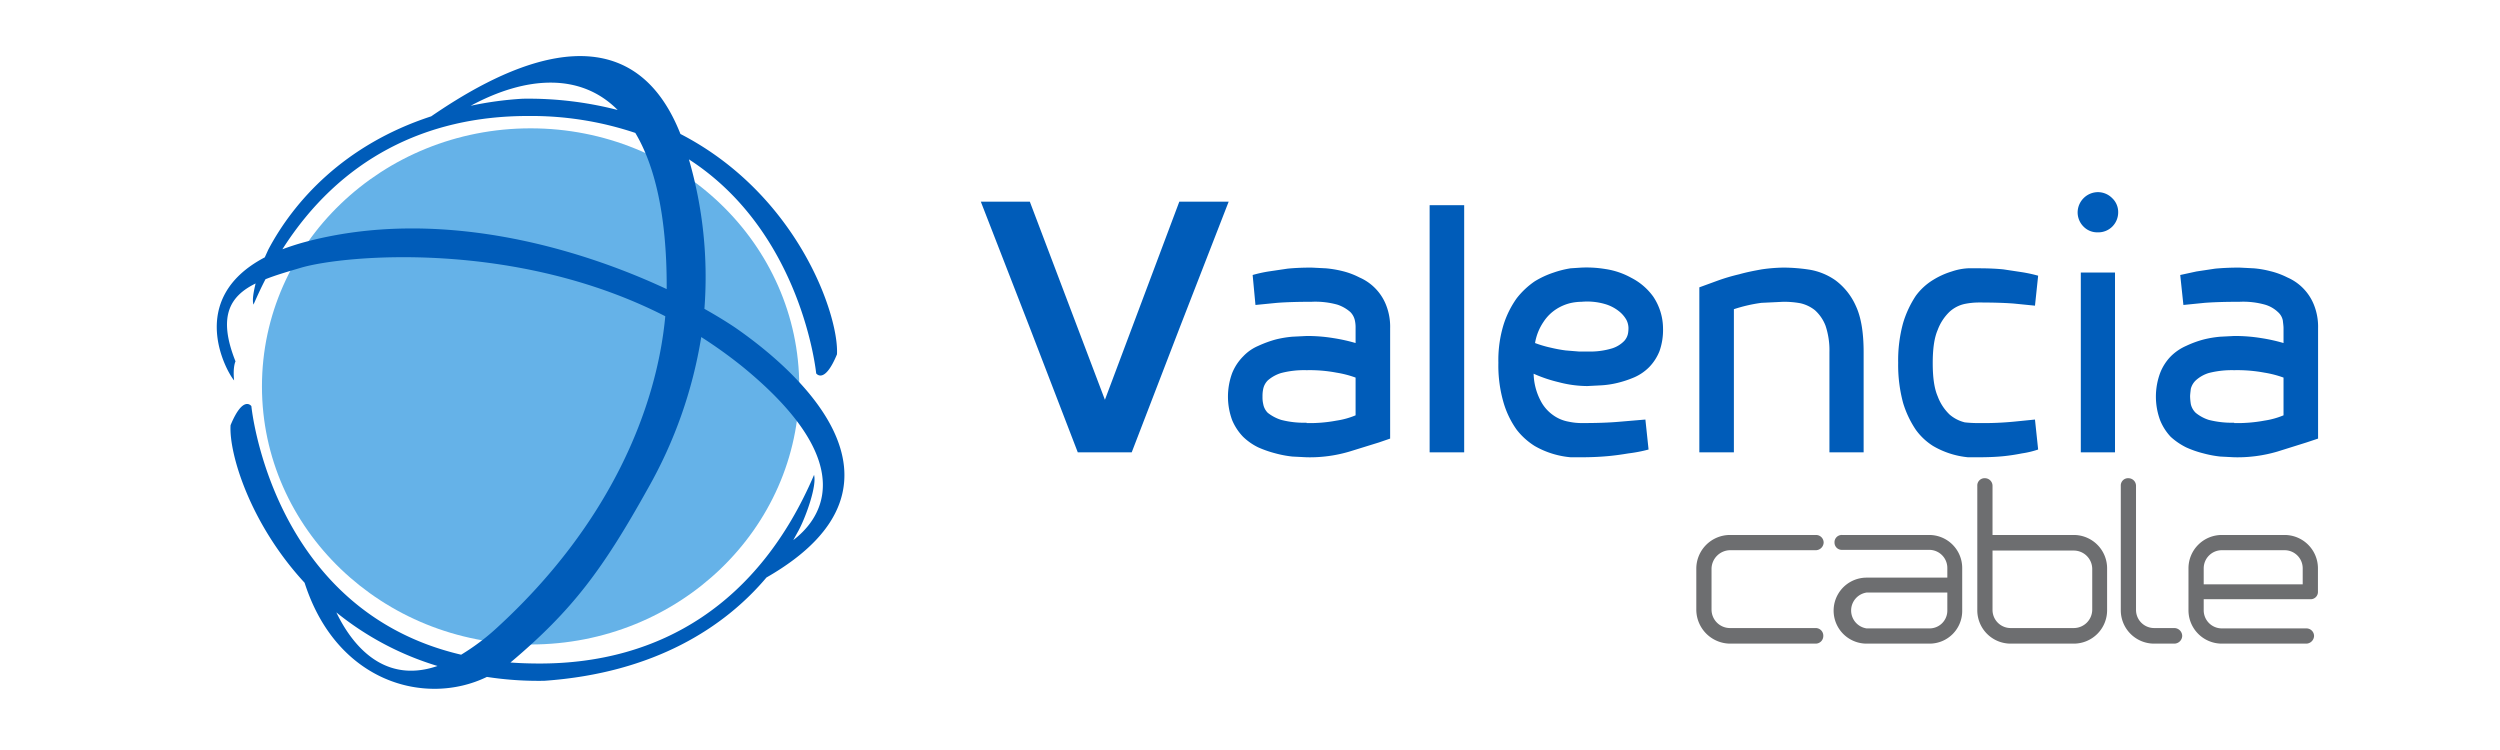
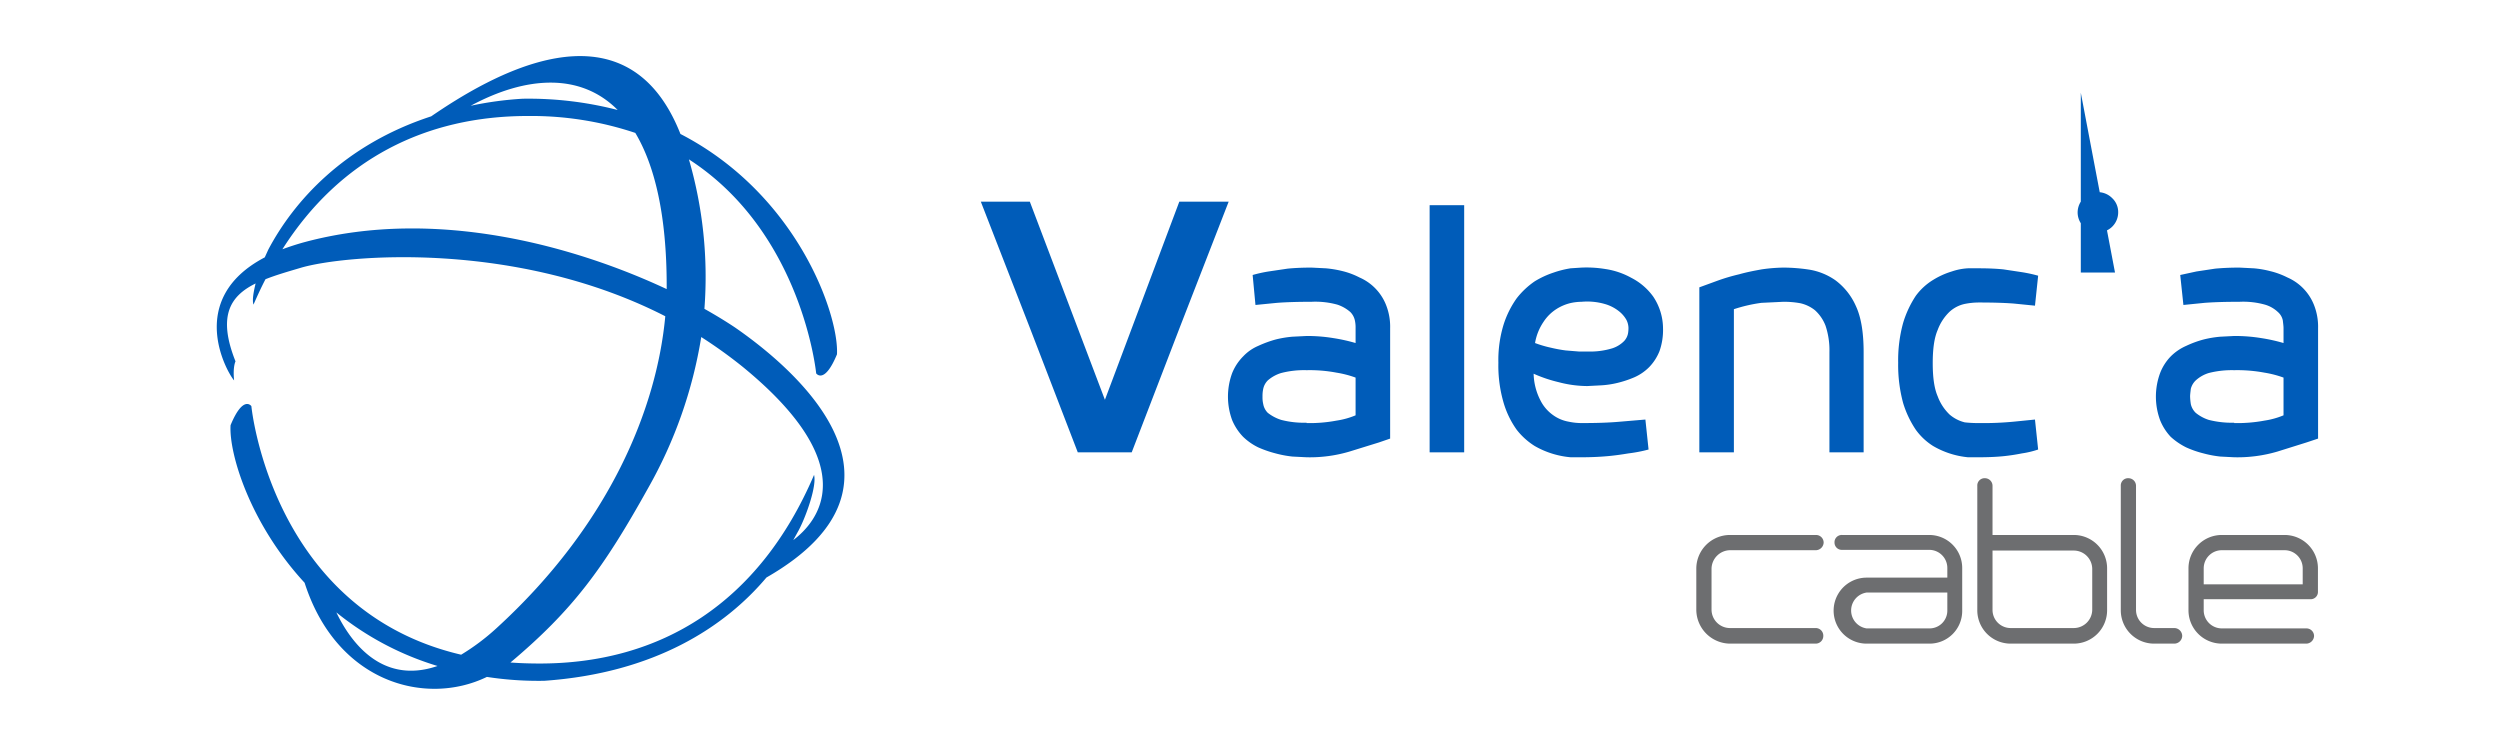
<svg xmlns="http://www.w3.org/2000/svg" id="Capa_1" data-name="Capa 1" viewBox="0 0 709.1 212.6">
  <defs>
    <style>.cls-1{fill:#6d6e70;stroke:#6d6e70;stroke-width:0.92px;}.cls-2,.cls-4{fill:#005cb9;}.cls-3{fill:#65b2e8;}.cls-3,.cls-4{fill-rule:evenodd;}</style>
  </defs>
  <path class="cls-1" d="M515.1,152.2a1.7,1.7,0,0,1,1.7,1.7,1.8,1.8,0,0,1-1.7,1.7H490.7a5.8,5.8,0,0,0-5.7,5.7v11.6a5.7,5.7,0,0,0,5.7,5.7H515a1.7,1.7,0,0,1,1.7,1.8,1.7,1.7,0,0,1-1.7,1.7H490.7a9.2,9.2,0,0,1-9.1-9.2V161.3a9.1,9.1,0,0,1,9.1-9.1Z" />
  <path class="cls-1" d="M547.2,152.2a8.9,8.9,0,0,1,8.9,8.9v12.1a8.8,8.8,0,0,1-8.8,8.9H529.4a8.9,8.9,0,1,1,.1-17.8h23.3v-3.2a5.6,5.6,0,0,0-5.6-5.6H522.5a1.6,1.6,0,0,1-1.7-1.6,1.6,1.6,0,0,1,1.7-1.7Zm-17.8,26.5h17.9a5.5,5.5,0,0,0,5.5-5.5v-5.6H529.5a5.6,5.6,0,0,0-.1,11.1Z" />
  <path class="cls-1" d="M564.7,152.2h23.5a9,9,0,0,1,9,9.1V173a9,9,0,0,1-9,9.1H570.3a9,9,0,0,1-9-9.1V137.8a1.6,1.6,0,0,1,1.7-1.7,1.7,1.7,0,0,1,1.7,1.7Zm29.2,9.1a5.7,5.7,0,0,0-5.7-5.6H564.7V173a5.6,5.6,0,0,0,5.6,5.6h17.9a5.7,5.7,0,0,0,5.7-5.6Z" />
  <path class="cls-1" d="M602,137.8a1.6,1.6,0,0,1,1.7-1.7,1.7,1.7,0,0,1,1.7,1.7V173a5.6,5.6,0,0,0,5.6,5.6h5.7a1.8,1.8,0,0,1,1.8,1.8,1.8,1.8,0,0,1-1.8,1.7H611a9,9,0,0,1-9-9.1Z" />
  <path class="cls-1" d="M648,152.2a9,9,0,0,1,9,9v6.6a1.6,1.6,0,0,1-1.7,1.7H624.6v3.6a5.6,5.6,0,0,0,5.6,5.6h24a1.7,1.7,0,0,1,1.7,1.7,1.8,1.8,0,0,1-1.7,1.7h-24a9,9,0,0,1-9-9V161.2a9,9,0,0,1,9-9Zm-23.4,14h29v-5a5.6,5.6,0,0,0-5.6-5.6H630.2a5.6,5.6,0,0,0-5.6,5.6Z" />
  <path class="cls-2" d="M305.7,128.3,292,92.7,278.2,57.2h13.9l21.3,56.2,21.1-56.2h14L334.7,92.7,321,128.3Z" />
  <path class="cls-2" d="M372,75.9l4,.2a30,30,0,0,1,4.8.8,21.5,21.5,0,0,1,4.8,1.8,14.2,14.2,0,0,1,7.5,7.7,16.7,16.7,0,0,1,1.2,6.7v31.3l-3.2,1.1-8.4,2.6a39.4,39.4,0,0,1-12.1,1.6l-4-.2a30.8,30.8,0,0,1-4.8-.9,31.7,31.7,0,0,1-4.9-1.7,16.6,16.6,0,0,1-4.3-3,15.4,15.4,0,0,1-3.1-4.7,19.3,19.3,0,0,1,0-13.4,14.3,14.3,0,0,1,3.1-4.7,12.8,12.8,0,0,1,4.3-3,32.3,32.3,0,0,1,4.9-1.8,30,30,0,0,1,4.8-.8l4-.2a45.9,45.9,0,0,1,7.6.6,49.2,49.2,0,0,1,6.3,1.4V93.1a9.4,9.4,0,0,0-.2-2.2,4.8,4.8,0,0,0-1.3-2.4,10.6,10.6,0,0,0-3.7-2.1,23.3,23.3,0,0,0-7.3-.8c-3.9,0-7.2.1-9.8.3l-6.1.6-.8-8.5a38.3,38.3,0,0,1,4.5-1l5.4-.8C367.2,76,369.5,75.9,372,75.9ZM370.6,120a41,41,0,0,0,8.5-.7,22.5,22.5,0,0,0,5.4-1.5V107.1a29.4,29.4,0,0,0-5.4-1.4,41,41,0,0,0-8.5-.7,25.9,25.9,0,0,0-7.2.8,10.3,10.3,0,0,0-3.8,2.1,4.8,4.8,0,0,0-1.3,2.4,9.4,9.4,0,0,0-.2,2.2,8.2,8.2,0,0,0,.2,2.1,4.7,4.7,0,0,0,1.3,2.5,12,12,0,0,0,3.8,2,25.9,25.9,0,0,0,7.2.8Z" />
  <path class="cls-2" d="M415.3,58.2v70.1h-9.8V58.2Z" />
  <path class="cls-2" d="M471.7,93.1a18.1,18.1,0,0,1-1,6.5,13.9,13.9,0,0,1-2.9,4.5,13.7,13.7,0,0,1-4.2,2.9,30,30,0,0,1-4.8,1.6,25.4,25.4,0,0,1-4.7.7l-3.9.2a32.2,32.2,0,0,1-8.1-1.1A39.3,39.3,0,0,1,435,106a17.3,17.3,0,0,0,2,7.7,11.3,11.3,0,0,0,3.6,4.1,10.7,10.7,0,0,0,4.3,1.8,18,18,0,0,0,3.7.4c4.1,0,7.7-.1,11-.4l7.1-.6.9,8.5a41.2,41.2,0,0,1-5.7,1.1c-1.8.3-3.8.6-6.1.8s-4.7.3-7.2.3h-3.1a24.8,24.8,0,0,1-4.8-.9,24.3,24.3,0,0,1-5.4-2.3,19.7,19.7,0,0,1-5.1-4.6,25.6,25.6,0,0,1-3.7-7.6,37.5,37.5,0,0,1-1.5-11.4A34.3,34.3,0,0,1,426.5,92a26.9,26.9,0,0,1,3.7-7.4,22.8,22.8,0,0,1,5.1-4.8,25.6,25.6,0,0,1,5.4-2.5,27.9,27.9,0,0,1,4.8-1.2l3.1-.2a32.7,32.7,0,0,1,6.7.4,21.6,21.6,0,0,1,7.4,2.5,17.4,17.4,0,0,1,6.2,5.3A16.3,16.3,0,0,1,471.7,93.1Zm-23.1-7.5a14.7,14.7,0,0,0-3.3.4,13.2,13.2,0,0,0-3.9,1.7,12.3,12.3,0,0,0-3.6,3.6,15.1,15.1,0,0,0-2.4,6,31.9,31.9,0,0,0,4.4,1.3,39.8,39.8,0,0,0,4.3.8l3.7.3h2.4a21.5,21.5,0,0,0,7.1-.9,8.3,8.3,0,0,0,3.4-2.1,4.4,4.4,0,0,0,1.1-2.3,9.5,9.5,0,0,0,.1-1.4,5.3,5.3,0,0,0-.6-2.3,8.4,8.4,0,0,0-2.2-2.5,11.5,11.5,0,0,0-4-2A18,18,0,0,0,448.6,85.6Z" />
  <path class="cls-2" d="M517.8,92.4a11.4,11.4,0,0,0-3-4.4,10.2,10.2,0,0,0-4.2-2,25.9,25.9,0,0,0-4.8-.4l-6.2.3a43.2,43.2,0,0,0-7.8,1.8v40.6H482V81.5l5.2-1.9a54.3,54.3,0,0,1,6.1-1.8c2.1-.6,4.2-1,6.4-1.4a47,47,0,0,1,6.3-.5,49.9,49.9,0,0,1,7.3.6,18,18,0,0,1,7.3,3,18.3,18.3,0,0,1,5.8,7.3c1.5,3.2,2.2,7.6,2.2,13.1v28.4h-9.7V99.9A22,22,0,0,0,517.8,92.4Z" />
  <path class="cls-2" d="M561.3,120a90.9,90.9,0,0,0,9.9-.4l6-.6.9,8.5a25.9,25.9,0,0,1-4.6,1.1c-1.5.3-3.3.6-5.3.8s-4.4.3-6.9.3h-3.1a24.2,24.2,0,0,1-9.9-3.2,17.6,17.6,0,0,1-4.9-4.6,28.3,28.3,0,0,1-3.6-7.6,41.2,41.2,0,0,1-1.4-11.4,40,40,0,0,1,1.4-11.3,29.1,29.1,0,0,1,3.6-7.7,17.2,17.2,0,0,1,4.9-4.5,22.4,22.4,0,0,1,5.3-2.4,16.9,16.9,0,0,1,4.6-.9h3.1q3.8,0,6.9.3l5.3.8a40.3,40.3,0,0,1,4.6,1l-.9,8.5-6-.6q-3.9-.3-9.9-.3a20.7,20.7,0,0,0-4,.4,9.3,9.3,0,0,0-4.3,2.2,13.8,13.8,0,0,0-3.4,5.2c-1,2.3-1.4,5.5-1.4,9.4s.4,7.1,1.4,9.4a13.8,13.8,0,0,0,3.4,5.2,10.4,10.4,0,0,0,4.3,2.2A33.7,33.7,0,0,0,561.3,120Z" />
-   <path class="cls-2" d="M589.3,60.2a5.8,5.8,0,0,1,5.7-5.7,5.7,5.7,0,0,1,4.1,1.7,5.4,5.4,0,0,1,1.7,4,5.7,5.7,0,0,1-1.7,4.1,5.6,5.6,0,0,1-4.1,1.6,5.4,5.4,0,0,1-4-1.6A5.7,5.7,0,0,1,589.3,60.2Zm10.6,17.1v51h-9.7v-51Z" />
+   <path class="cls-2" d="M589.3,60.2a5.8,5.8,0,0,1,5.7-5.7,5.7,5.7,0,0,1,4.1,1.7,5.4,5.4,0,0,1,1.7,4,5.7,5.7,0,0,1-1.7,4.1,5.6,5.6,0,0,1-4.1,1.6,5.4,5.4,0,0,1-4-1.6A5.7,5.7,0,0,1,589.3,60.2Zm10.6,17.1h-9.7v-51Z" />
  <path class="cls-2" d="M635.2,75.9l4,.2a27.2,27.2,0,0,1,4.7.8,22.2,22.2,0,0,1,4.9,1.8,14.2,14.2,0,0,1,7.5,7.7,16.7,16.7,0,0,1,1.2,6.7v31.3l-3.3,1.1-8.3,2.6a40.1,40.1,0,0,1-12.2,1.6l-3.9-.2a30.8,30.8,0,0,1-4.8-.9,28.4,28.4,0,0,1-4.9-1.7,19,19,0,0,1-4.4-3,15.1,15.1,0,0,1-3-4.7,19.3,19.3,0,0,1,0-13.4,14,14,0,0,1,3-4.7,14.3,14.3,0,0,1,4.4-3,28.8,28.8,0,0,1,4.9-1.8,30,30,0,0,1,4.8-.8l3.9-.2a46.3,46.3,0,0,1,7.7.6,49.2,49.2,0,0,1,6.3,1.4V93.1c0-.6-.1-1.3-.2-2.2a4.3,4.3,0,0,0-1.4-2.4,9,9,0,0,0-3.7-2.1,23,23,0,0,0-7.2-.8q-6,0-9.9.3l-6,.6-.9-8.5,4.6-1,5.3-.8Q631.5,75.9,635.2,75.9ZM633.7,120a42,42,0,0,0,8.6-.7,22.5,22.5,0,0,0,5.4-1.5V107.1a29.4,29.4,0,0,0-5.4-1.4,42,42,0,0,0-8.6-.7,26.5,26.5,0,0,0-7.2.8,9.7,9.7,0,0,0-3.7,2.1,5,5,0,0,0-1.4,2.4c-.1.9-.2,1.6-.2,2.2a18.3,18.3,0,0,0,.2,2.1,4.9,4.9,0,0,0,1.4,2.5,11.3,11.3,0,0,0,3.7,2,26.5,26.5,0,0,0,7.2.8Z" />
-   <path class="cls-3" d="M74.3,109.6c0-40.4,34.1-73.2,76.2-73.2s76.2,32.8,76.2,73.2-34.1,73.2-76.2,73.2S74.3,150,74.3,109.6Z" />
  <path class="cls-4" d="M208.5,92.9c-2.4-1.6-5.3-3.4-8.7-5.3a119.4,119.4,0,0,0-4.4-42.4c32.2,20.8,36.1,60.7,36.1,60.7s2.3,3.3,5.9-5.4c.6-11-11.1-45.3-44.4-62.5-15.7-39.8-54.9-15.8-70.7-5-24.8,8.1-39,24.2-46.2,37.8l-1,2.2c-22.7,11.9-10.6,32.8-8.7,34.9-.4-3.9.4-5.4.4-5.4C61.7,89.7,65.2,84,72.5,80.4c-.6,2.5-1,4.7-.6,6,1.1-2.5,2.2-4.9,3.4-7.2,3-1.2,6.5-2.2,10.2-3.3C98,72.3,146.3,68,188.7,89.7c-2.4,25.9-15.6,59-47.9,88.5a63.3,63.3,0,0,1-10,7.5c-53.9-12.6-59.5-70.5-59.5-70.5s-2.3-3.3-5.9,5.4c-.5,7.9,5.4,27.8,21,44.7,9.1,28.4,34.4,35.1,51.7,26.7a95.6,95.6,0,0,0,16.3,1.1c31.3-2.2,51.2-15.3,63-29.3C264.7,136.7,223.7,103.4,208.5,92.9ZM175.2,31.2A101.3,101.3,0,0,0,148.3,28a97.8,97.8,0,0,0-14.8,2C149.1,21.6,164.6,20.5,175.2,31.2ZM86.3,68.7c-2.2.6-4.3,1.3-6.2,2,16.3-25.6,40.7-37.8,69.6-37.8a93,93,0,0,1,30.5,4.8c5.5,9.2,8.9,23.3,8.9,43.4V82C163.9,70.2,124.1,58.5,86.3,68.7Zm9.1,105a84.2,84.2,0,0,0,28.7,15.2C107.8,194.5,99,181.2,95.4,173.7ZM225,153.2l1.6-2.9c2.1-4,5.1-12.5,4.3-15.6-15.6,36.5-43.6,53.5-77.8,53.5-3,0-5.8-.1-8.5-.3h.2c17.7-14.9,26.3-26.6,39-49.4a128.2,128.2,0,0,0,15.1-42.9,132.4,132.4,0,0,1,11.7,8.4C245.6,132.6,231.6,148.2,225,153.2Z" />
</svg>